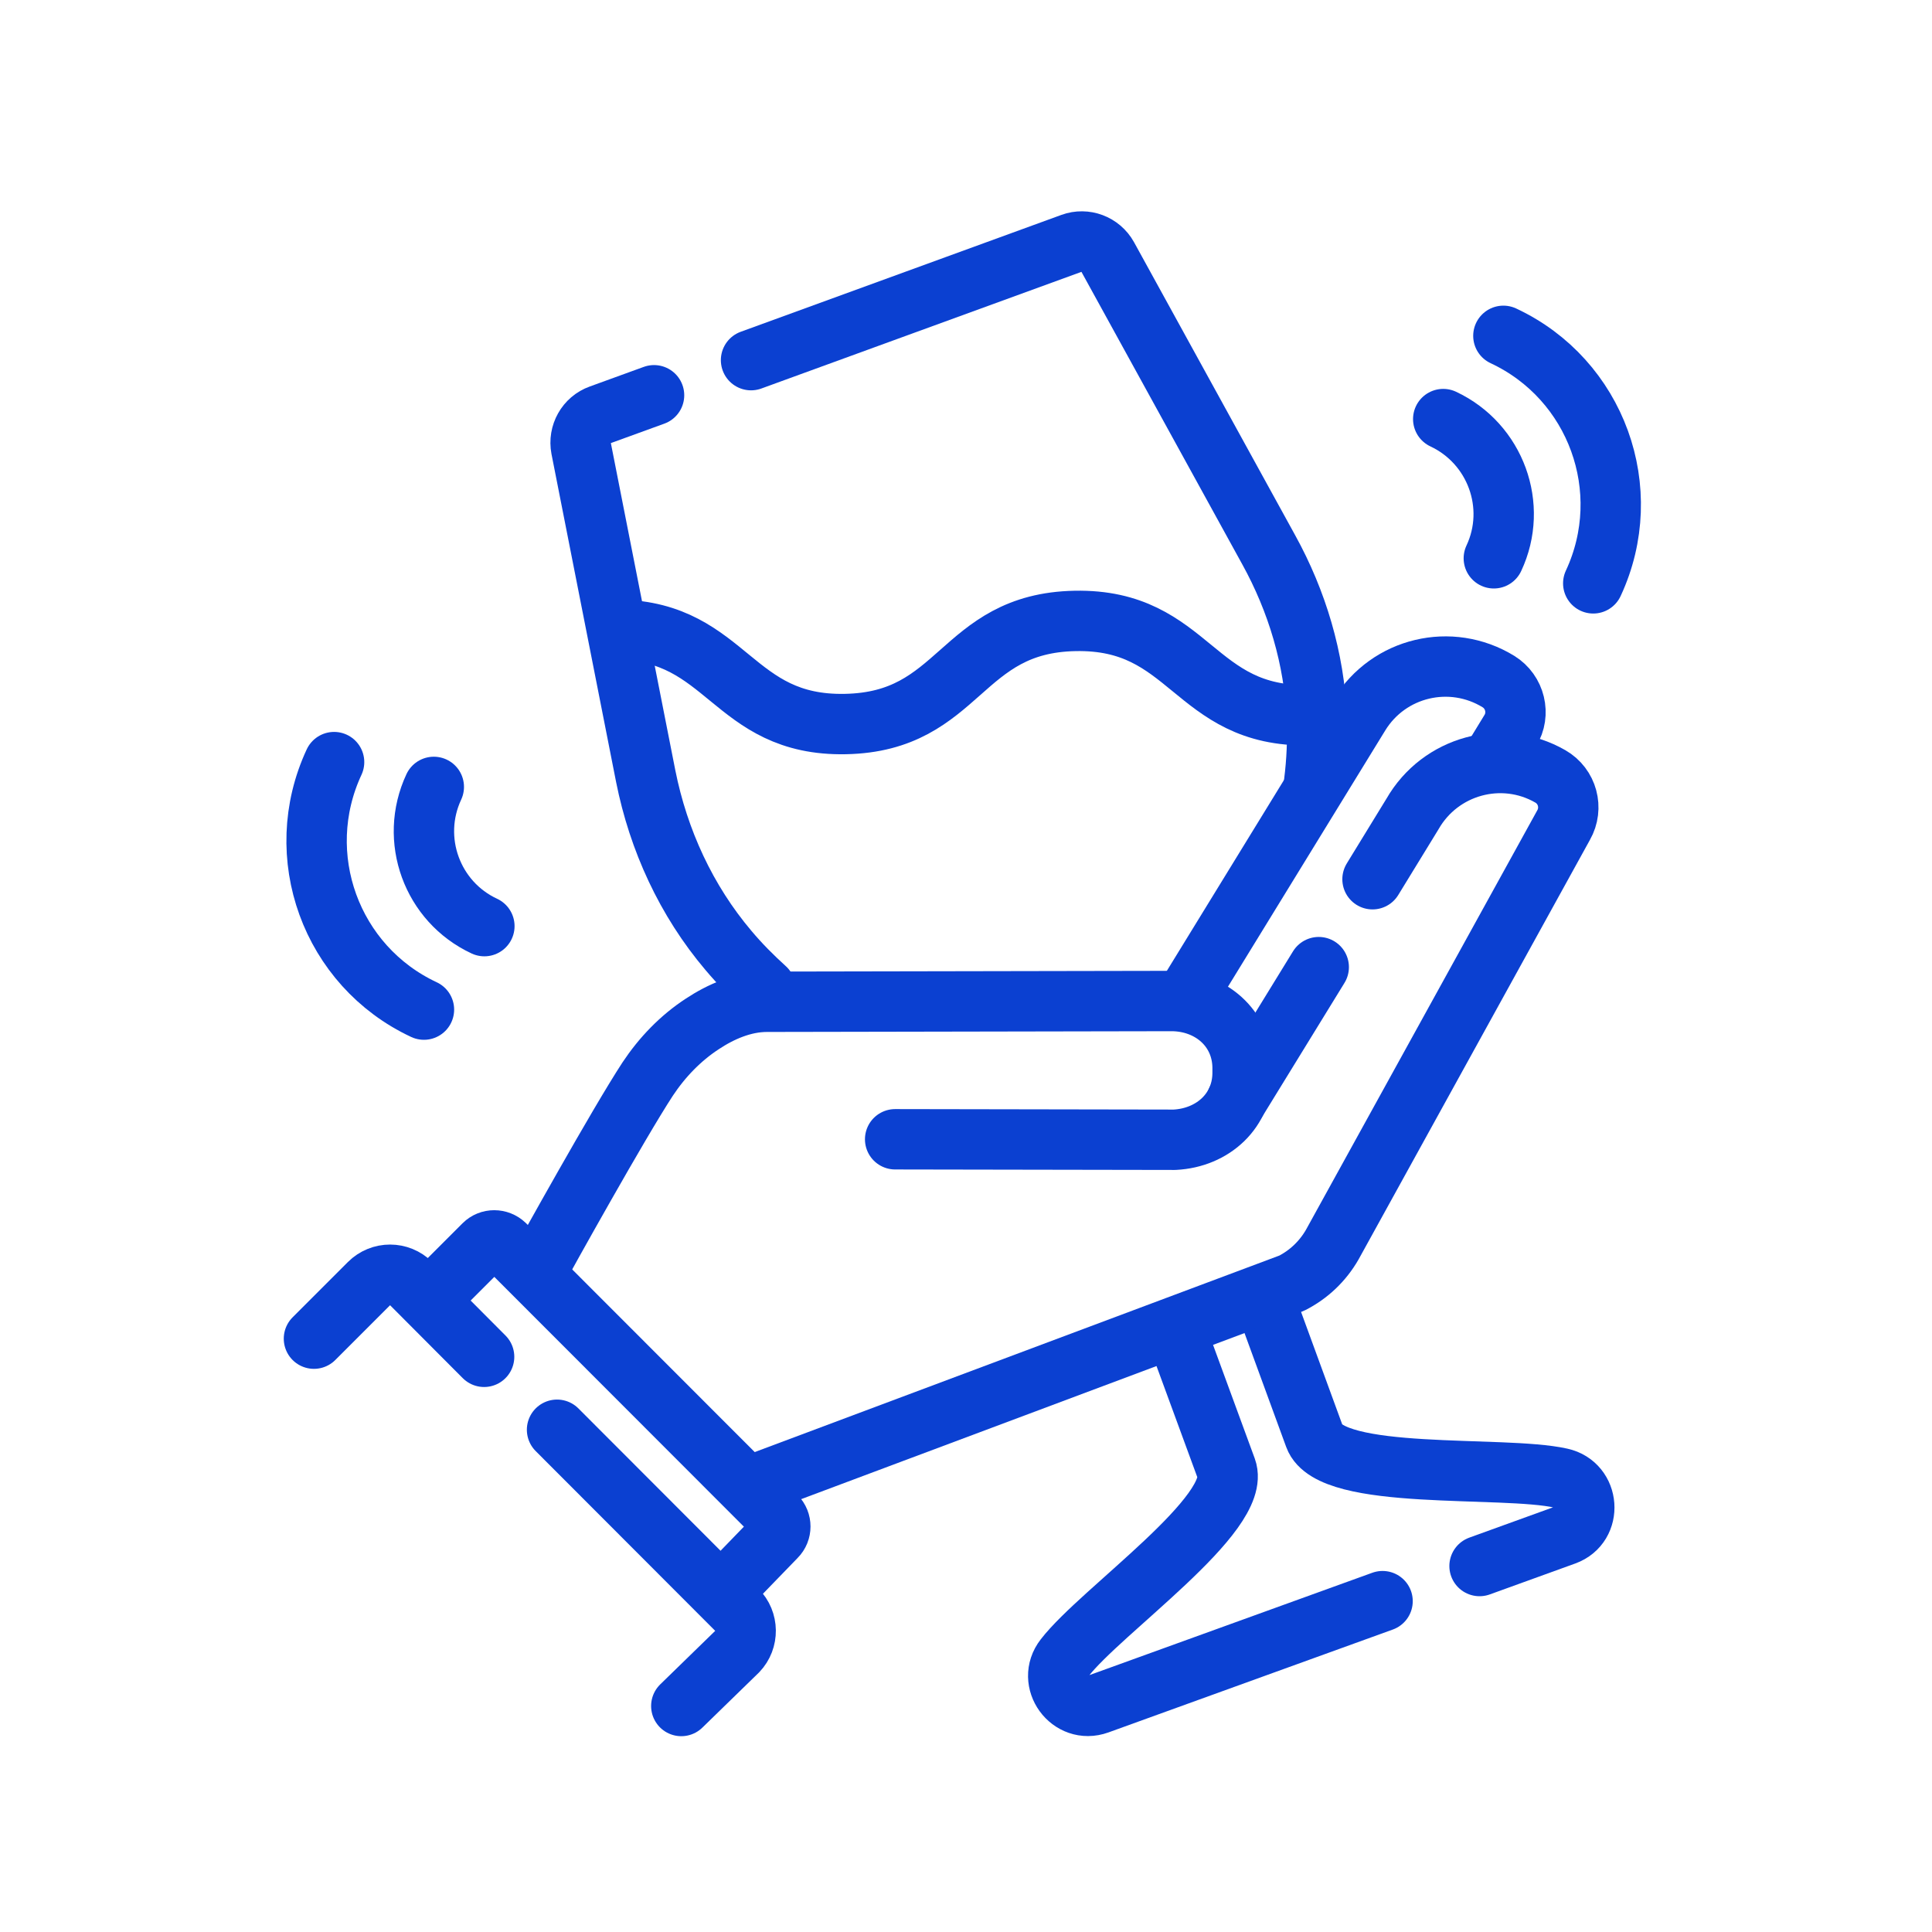
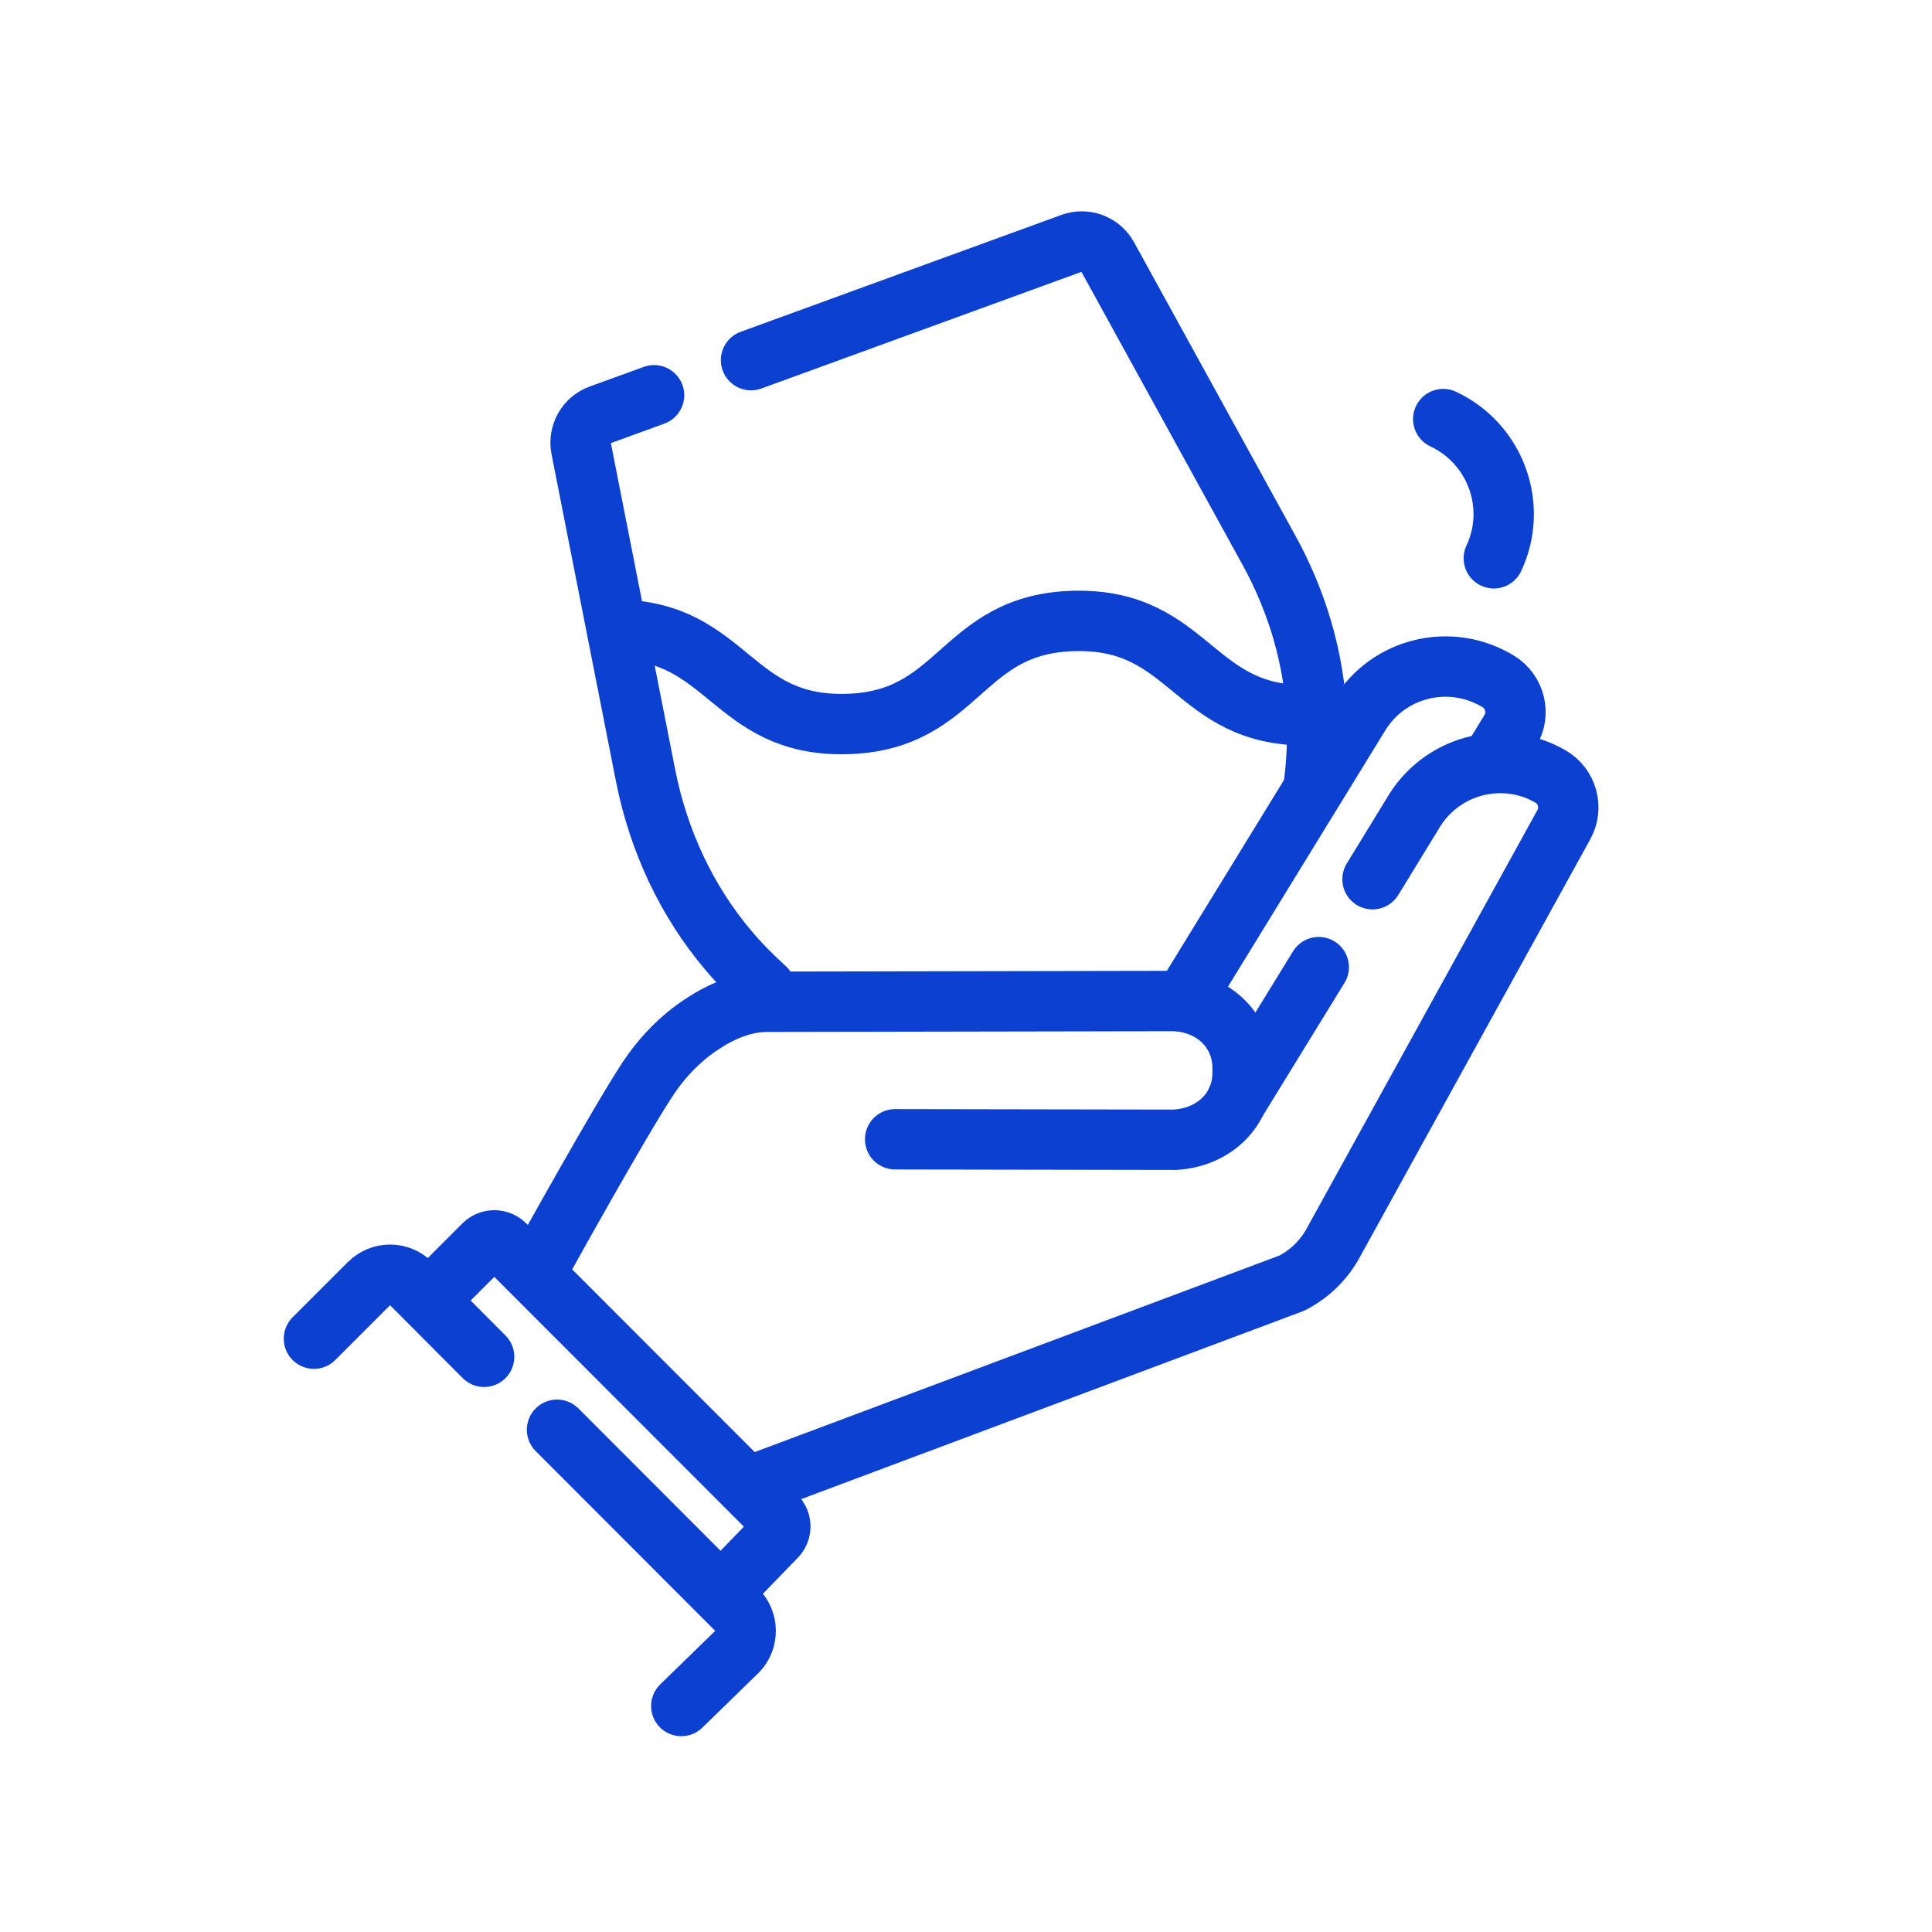
<svg xmlns="http://www.w3.org/2000/svg" width="80px" height="80px" viewBox="0 0 80 80" version="1.1">
  <title>Professional-Crypto-financial-advisor-and-crypto-hedge-fund-and-investment-and-asset-management-specializing-in-crypto-and-tokens-3</title>
  <g id="Professional-Crypto-financial-advisor-and-crypto-hedge-fund-and-investment-and-asset-management-specializing-in-crypto-and-tokens-3" stroke="none" stroke-width="1" fill="none" fill-rule="evenodd" stroke-linecap="round" stroke-linejoin="round">
    <g id="Professional-Crypto-financial-advisor,-crypto-hedge-fund,-investment-and-asset-management-specializing-in-crypto-and-tokens" transform="translate(13, 10)" stroke="#0B40D1" stroke-width="2.5">
-       <path d="M44.249,56.3 L32.475,60.56 C31.316,60.977 30.329,59.615 31.082,58.649 C32.576,56.707 38.453,52.67 37.782,50.82 L35.688,45.116" id="Vector" />
-       <path d="M39.338,43.763 L41.433,49.488 C42.114,51.338 49.221,50.667 51.631,51.206 C52.831,51.47 52.953,53.148 51.804,53.565 L48.265,54.846" id="Vector_2" />
      <path d="M18.099,4.913 L31.378,0.073 C31.937,-0.131 32.568,0.103 32.863,0.632 L39.533,12.762 C40.712,14.897 41.424,17.277 41.526,19.717 C41.566,20.622 41.526,21.527 41.414,22.411" id="Vector_3" />
      <path d="M18.699,30.932 C18.16,30.444 17.642,29.925 17.164,29.356 C15.415,27.292 14.266,24.791 13.737,22.137 L11.063,8.563 C10.951,7.973 11.277,7.383 11.846,7.18 L14.083,6.367" id="Vector_4" />
      <path d="M12.628,16.077 C17.143,16.158 17.305,20.073 22.003,19.981 C26.802,19.89 26.721,15.802 31.52,15.711 C36.319,15.619 36.39,19.707 41.189,19.615" id="Vector_5" />
      <path d="M36.135,31.257 L43.293,19.595 C44.503,17.622 47.075,17.012 49.048,18.222 C49.739,18.649 49.963,19.564 49.536,20.256 L48.773,21.506" id="Vector_6" />
      <line x1="41.606" y1="30.047" x2="38.2" y2="35.589" id="Vector_7" />
      <path d="M18.038,51.542 L40.488,43.133 C41.189,42.777 41.769,42.228 42.166,41.537 L51.743,24.17 C52.15,23.458 51.906,22.554 51.194,22.147 C49.191,20.998 46.639,21.699 45.49,23.702 L43.833,26.407" id="Vector_8" />
      <path d="M24.066,37.175 L35.637,37.195 C37.233,37.114 38.474,35.975 38.453,34.379 L38.453,34.196 C38.433,32.569 37.111,31.44 35.484,31.45 L18.758,31.481 C17.772,31.481 16.837,31.898 16.084,32.396 C15.179,32.986 14.417,33.779 13.817,34.684 C12.607,36.534 9.618,41.913 9.191,42.696" id="Vector_9" />
      <path d="M4.79,43.784 L7.037,41.537 C7.271,41.303 7.657,41.303 7.901,41.537 L19.136,52.782 C19.37,53.016 19.37,53.402 19.136,53.636 L16.92,55.924" id="Vector_10" />
      <path d="M10.066,49.203 L17.519,56.666 C17.987,57.134 17.997,57.896 17.54,58.374 L15.211,60.642" id="Vector_11" />
      <path d="M0,45.431 L2.288,43.143 C2.766,42.665 3.538,42.665 4.016,43.143 L7.046,46.183" id="Vector_12" />
-       <path d="M0.834,21.557 C-0.966,25.421 0.702,30.006 4.555,31.806" id="Vector_13" />
-       <path d="M4.963,22.584 C3.946,24.76 4.892,27.343 7.057,28.349" id="Vector_14" />
-       <path d="M49.252,3.906 C53.105,5.706 54.773,10.292 52.973,14.155" id="Vector_15" />
      <path d="M46.761,7.353 C48.927,8.37 49.873,10.952 48.856,13.118" id="Vector_16" />
    </g>
  </g>
</svg>